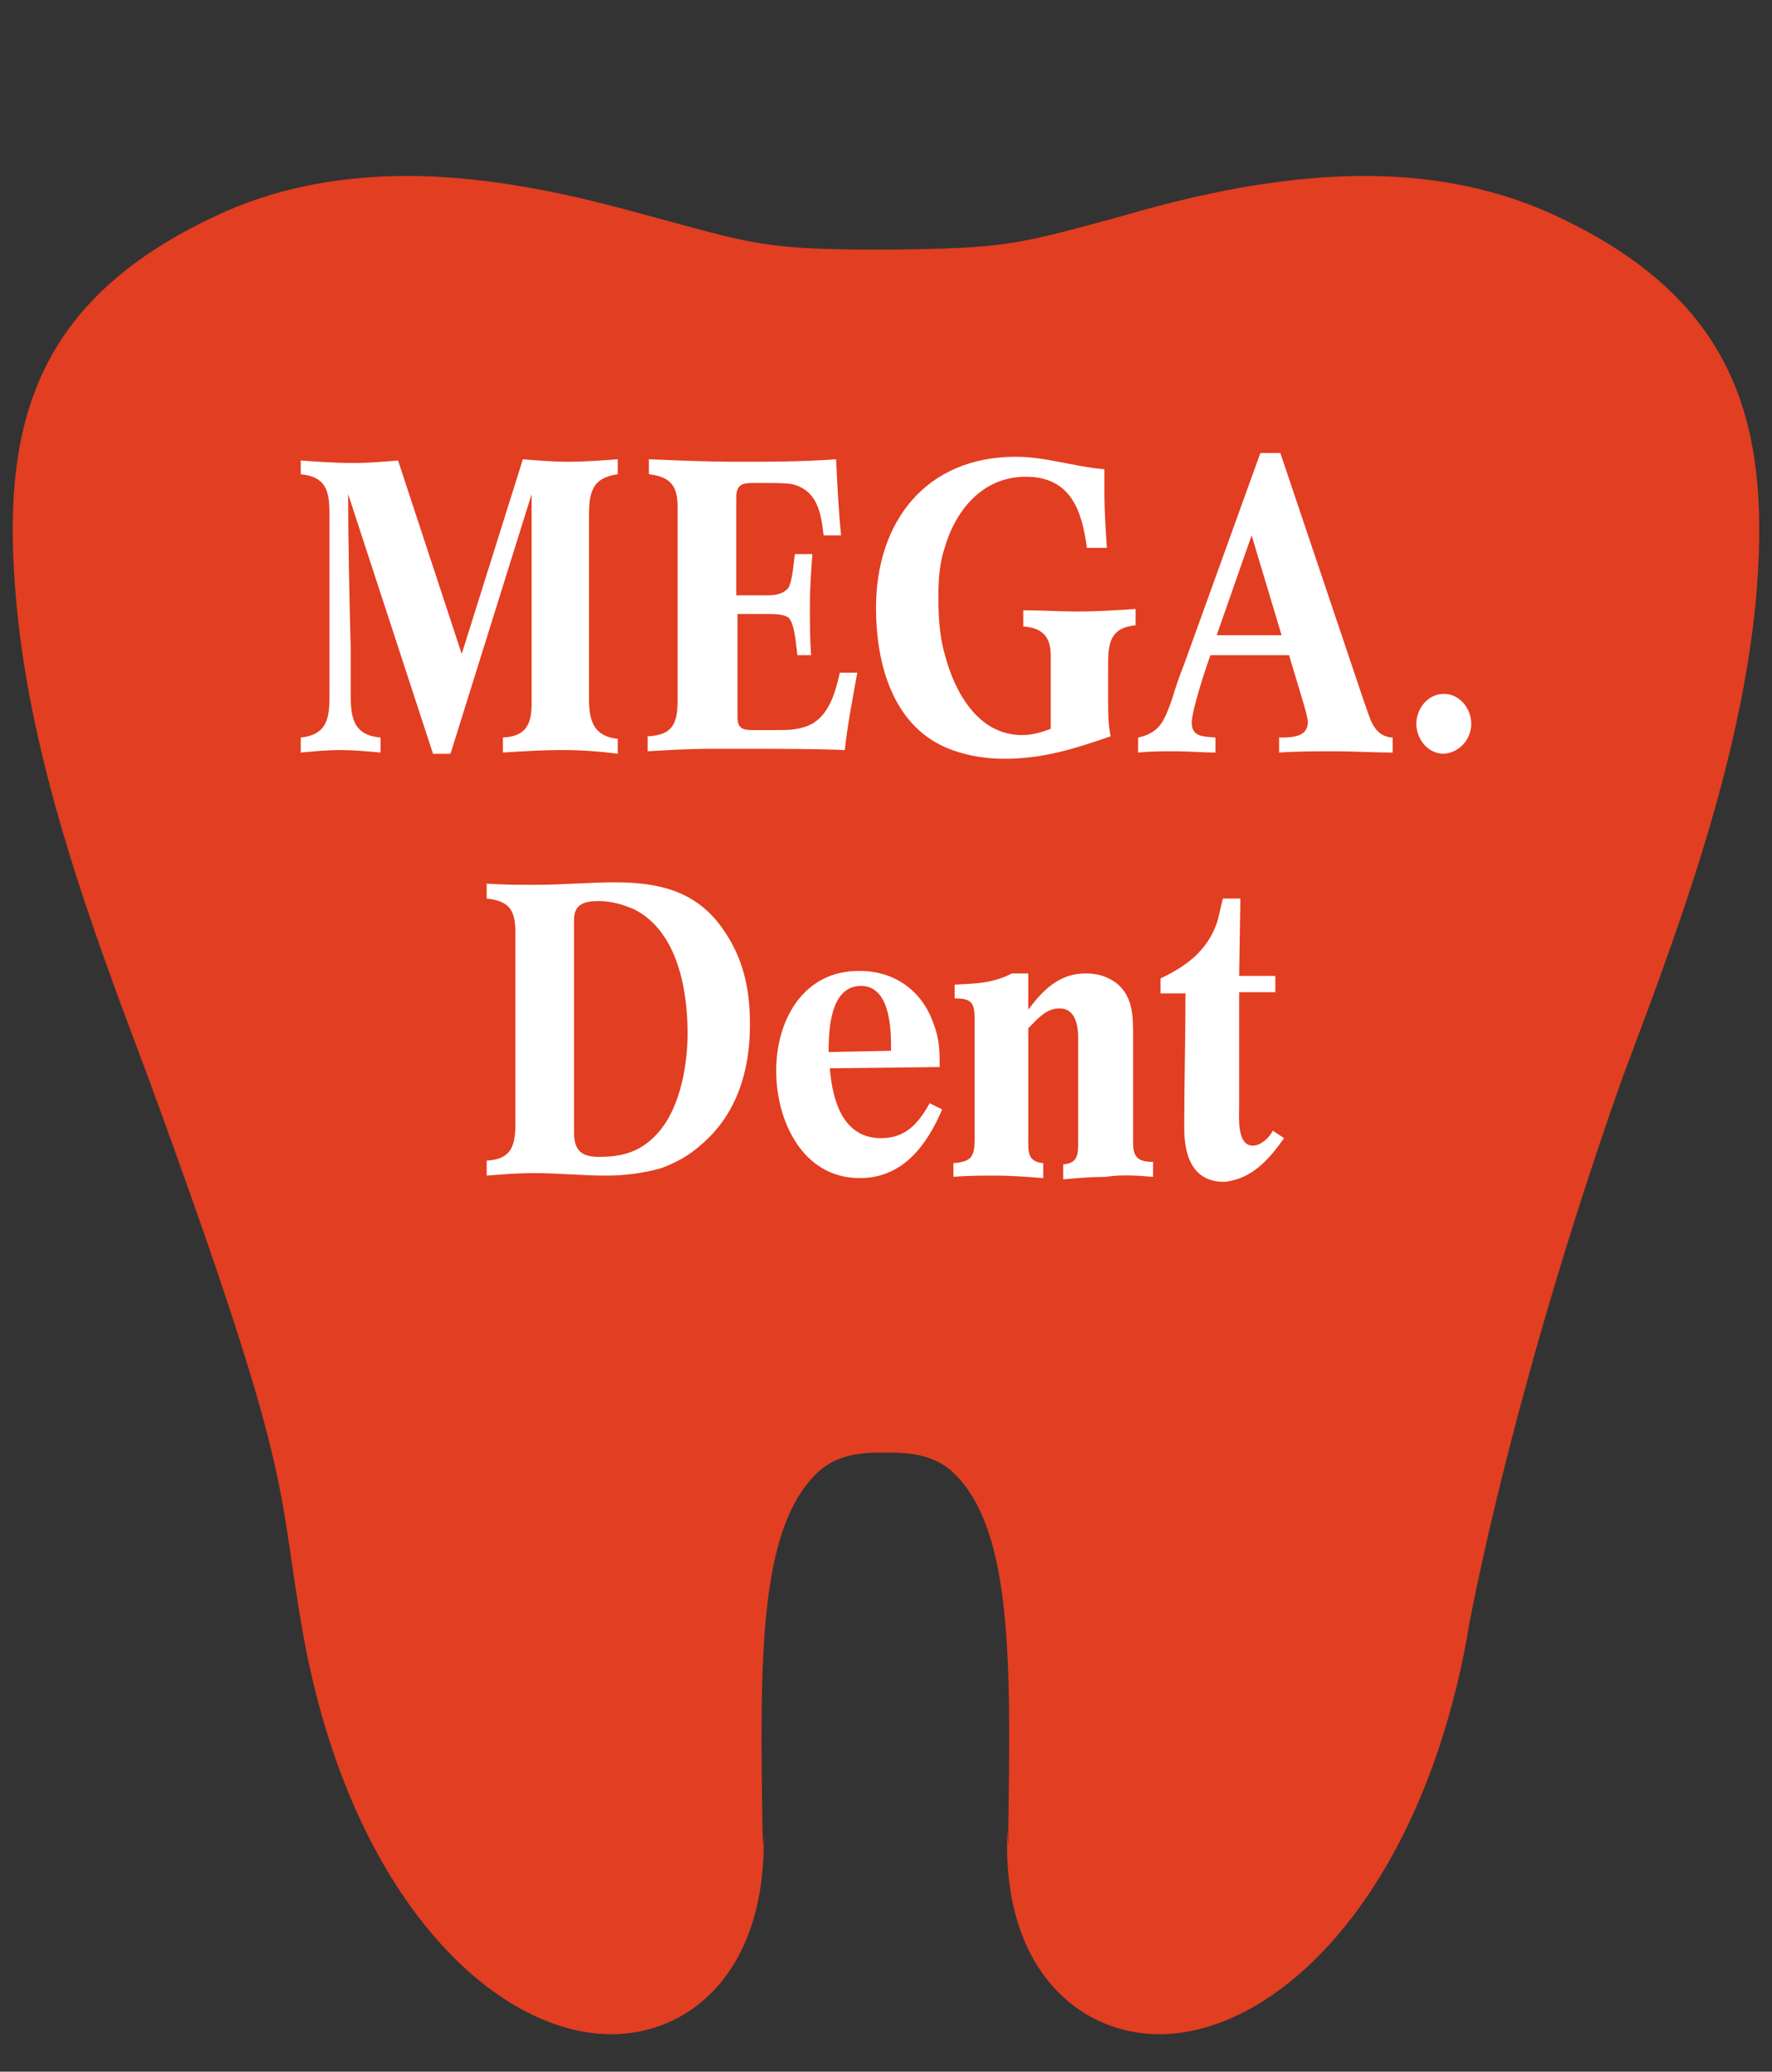
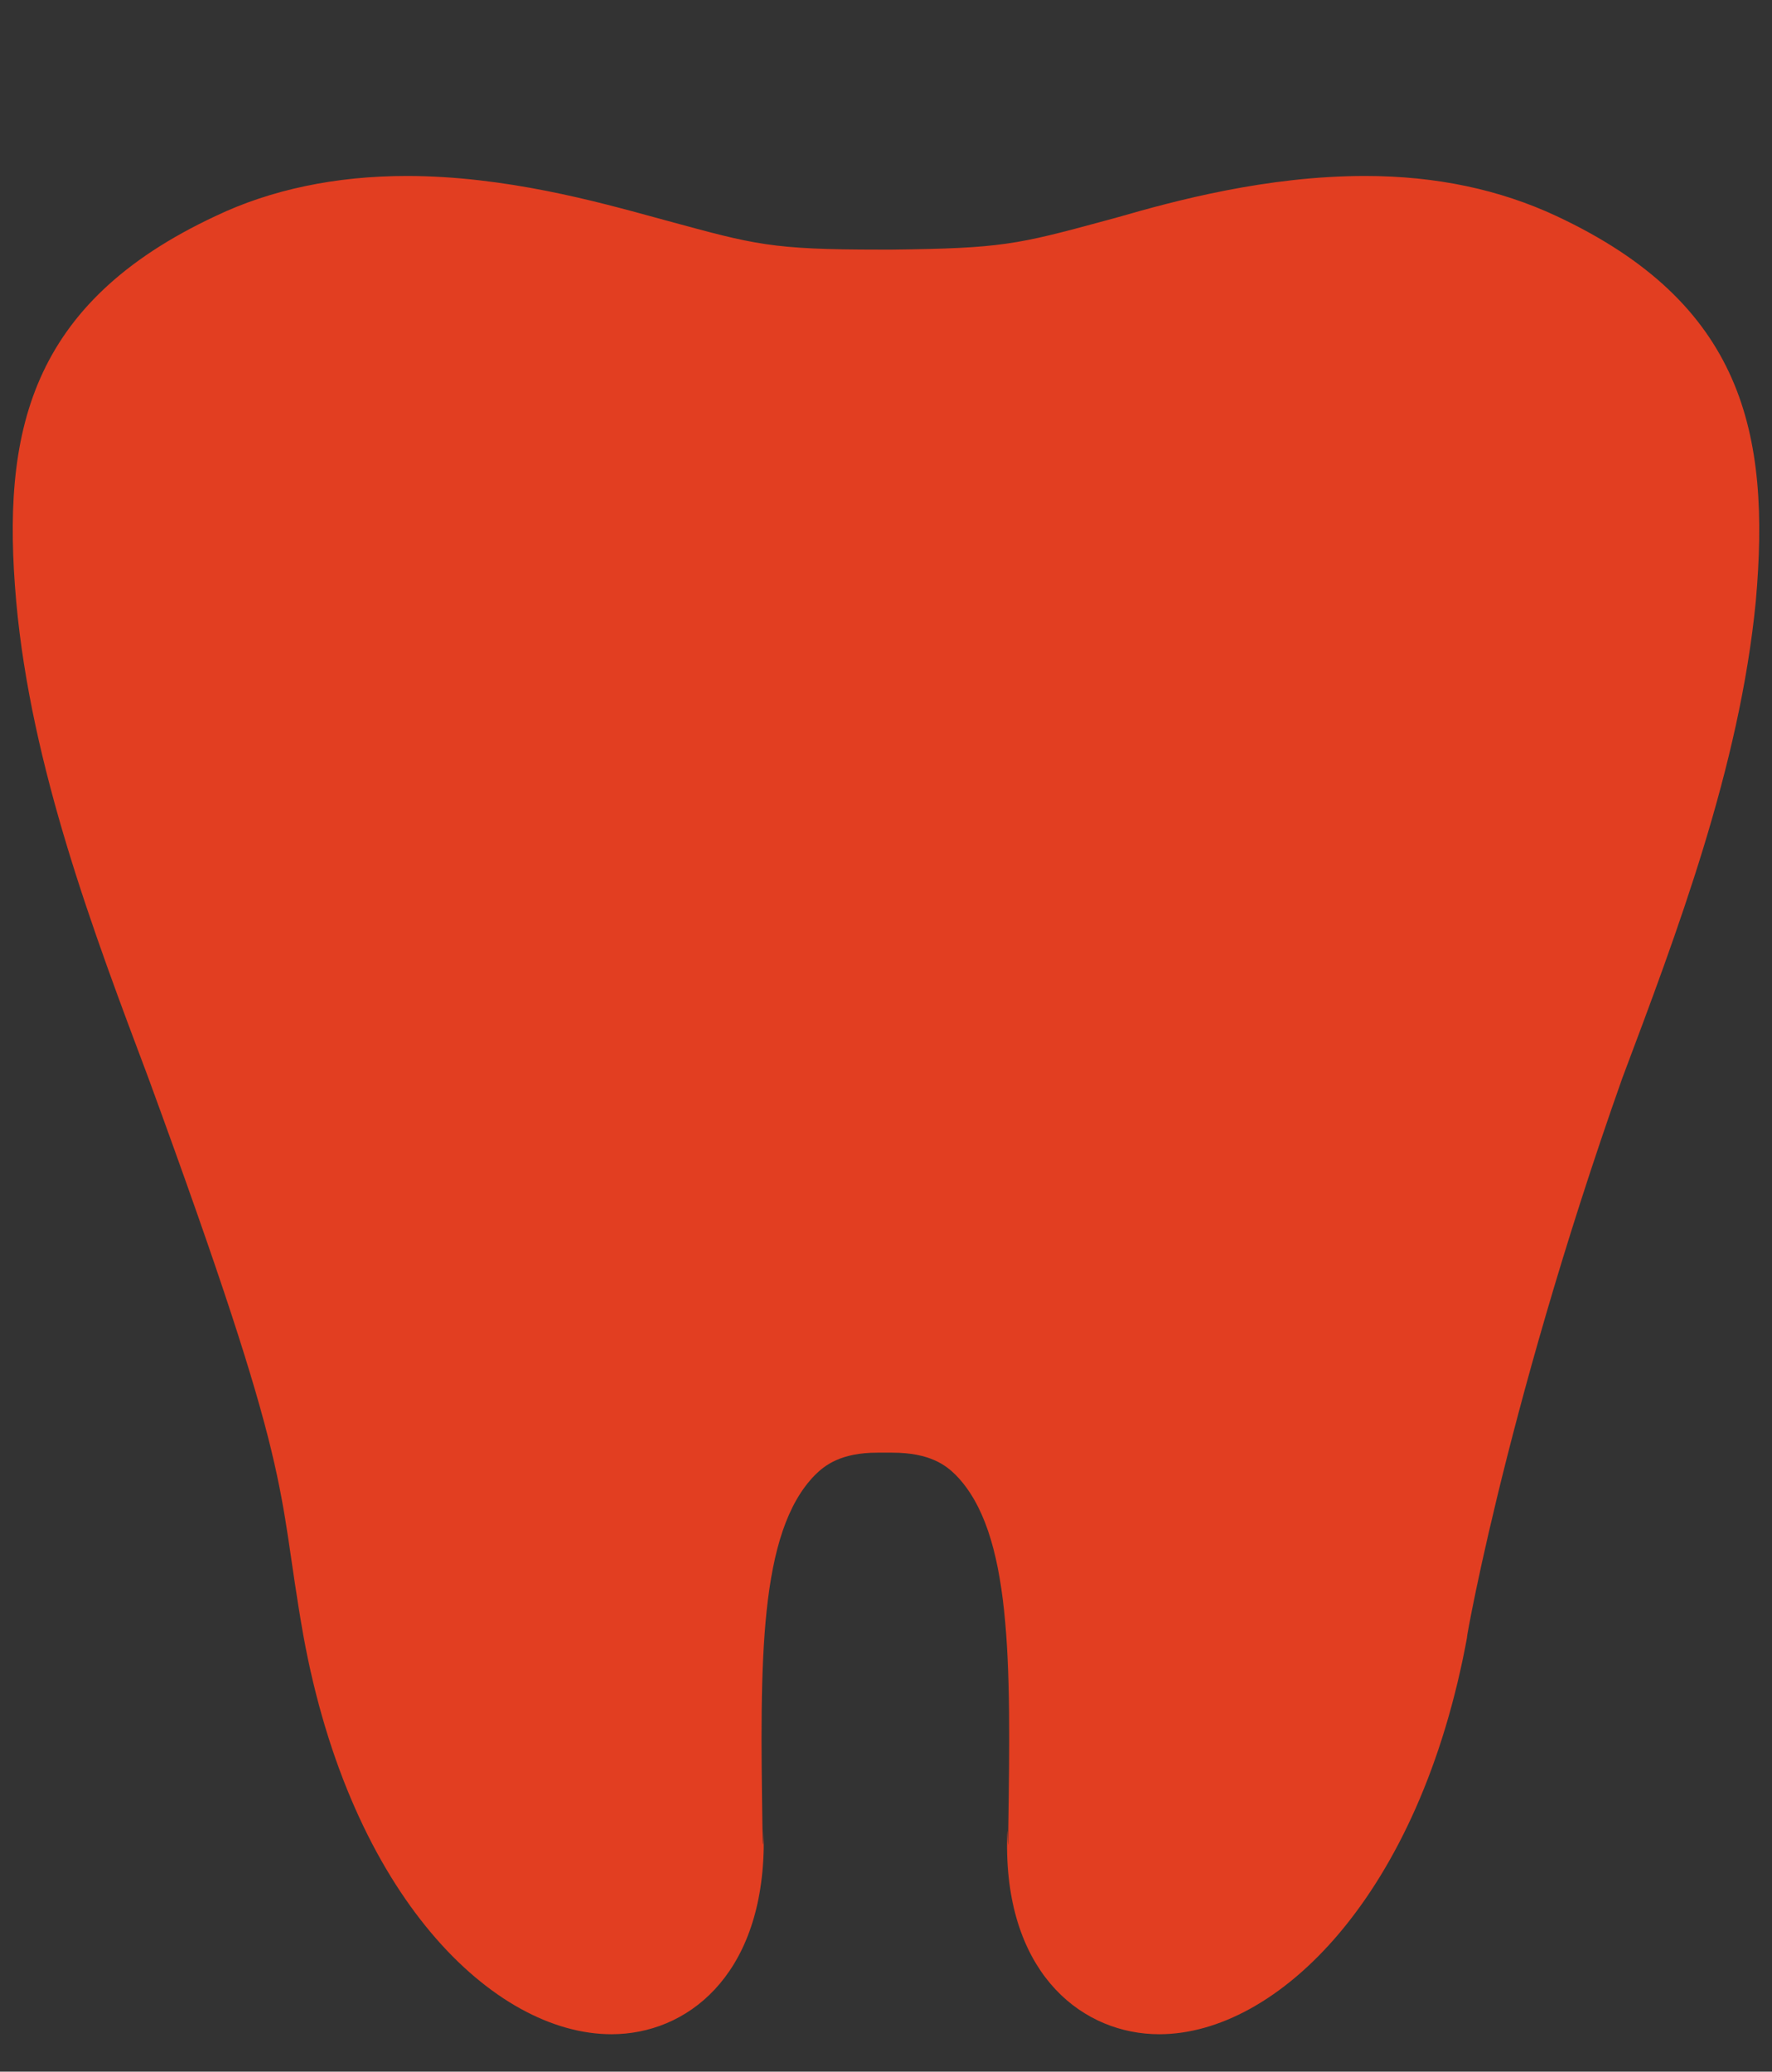
<svg xmlns="http://www.w3.org/2000/svg" version="1.1" id="Ebene_1" x="0px" y="0px" viewBox="0 0 142 166" style="enable-background:new 0 0 142 166;" xml:space="preserve">
  <rect x="0" y="0" width="142" height="166" fill="#333333" stroke="none" />
  <style type="text/css">
	.st0{fill:#E23E21;}
	.st1{fill:#FFFFFF;}
</style>
  <g>
    <path class="st0" d="M124.7,17.3c-4.5-2.1-9.6-3.2-15.3-3.2c-7.9,0-15.3,2-19.8,3.3l-1.1,0.3c-7,1.9-8.3,2.2-17,2.3h-1   c-8.7,0-10-0.4-17-2.3l-1.1-0.3c-4.4-1.2-11.9-3.3-19.8-3.3c-5.7,0-10.9,1.1-15.3,3.2c-15,7-17.2,17.4-16,30.9   c1.2,13.3,6.2,26.5,10.6,38.2c11.9,32.5,10.2,32.1,12.4,44.6c3.8,21,15.3,32,24.7,32c6,0,12-4.6,12.2-14.9c0-4,0,2.2-0.1-1.6   c-0.2-13.4-0.3-23.7,4.2-28.3c0.8-0.8,2.1-1.8,5-1.8h1.2c3,0,4.3,1,5.1,1.8c4.5,4.6,4.4,14.9,4.2,28.3c0,3.9-0.1-2.4-0.1,1.6   c0.1,10.3,6.2,14.9,12.2,14.9c9.4,0,20.9-11,24.7-32c-0.5,2.6,2.7-17.2,12.4-44.6c4.4-11.7,9.4-24.9,10.7-38.2   C141.9,34.7,139.7,24.3,124.7,17.3" />
-     <path class="st1" d="M49.5,38v-1.2c-1.3,0.1-2.7,0.2-4,0.2c-1.2,0-2.4-0.1-3.6-0.2L37,52.4l-5.1-15.5c-1.2,0.1-2.4,0.2-3.6,0.2   c-1.4,0-2.8-0.1-4.2-0.2V38c2,0.2,2.3,1.3,2.3,3.1v14.9c0,1.8-0.4,2.9-2.3,3.1v1.2c1.1-0.1,2.1-0.2,3.2-0.2c1,0,2.1,0.1,3.2,0.2   v-1.2c-2.2-0.2-2.4-1.6-2.4-3.5c0-1.2,0-2.5,0-3.7c-0.1-4.1-0.2-8.2-0.2-12.3l6.8,20.8h1.4l6.5-20.8v16.8c0,1.7-0.5,2.6-2.3,2.7   v1.2c1.6-0.1,3.2-0.2,4.8-0.2c1.4,0,2.9,0.1,4.4,0.3v-1.2c-1.9-0.2-2.3-1.4-2.3-3.2V41.4C47.2,39.5,47.4,38.3,49.5,38L49.5,38z    M68.7,53.9h-1.4c-0.4,1.8-1,3.9-3,4.4c-0.7,0.2-1.3,0.2-2,0.2h-2c-0.7,0-1.2-0.1-1.2-1v-8.3h2.5c0.4,0,1.2,0,1.6,0.3   c0.5,0.5,0.6,2.3,0.7,3H65c-0.1-1.3-0.1-2.7-0.1-4c0-1.4,0.1-2.7,0.2-4.1h-1.4c-0.1,0.6-0.2,2.4-0.6,2.8c-0.4,0.4-1,0.5-1.5,0.5   h-2.6v-7.8c0-1,0.4-1.2,1.3-1.2h1.2c0.7,0,1.4,0,2,0.1c2,0.5,2.3,2.3,2.5,4.1h1.4c-0.2-2-0.3-4-0.4-6.1c-2.7,0.2-5.3,0.2-7.9,0.2   c-2.4,0-4.7-0.1-7.1-0.2v1.2c1.7,0.2,2.3,0.9,2.3,2.6v15.5c0,1.9-0.4,2.8-2.4,2.9v1.2c1.7-0.1,3.4-0.2,5.1-0.2h2.8   c2.7,0,5.3,0,7.9,0.1C67.9,58.2,68.3,56.1,68.7,53.9L68.7,53.9z M91,50.1v-1.3c-1.6,0.1-3.1,0.2-4.7,0.2c-1.4,0-2.8-0.1-4.3-0.1   v1.3c1.5,0.1,2.2,0.8,2.2,2.3v5.9c-0.8,0.3-1.5,0.5-2.3,0.5c-3.5,0-5.4-3.4-6.2-6.5c-0.4-1.4-0.5-2.9-0.5-4.5v-0.2   c0-1.3,0.1-2.6,0.5-3.8c0.9-3.1,3.1-5.7,6.5-5.7c3.6,0,4.5,2.7,4.9,5.7l1.6,0c-0.1-1.5-0.2-3-0.2-4.5c0-0.6,0-1.2,0-1.8   c-2.4-0.2-4.7-1-7.1-1c-7.2,0-11.2,5.2-11.2,12.1c0,4.6,1.4,9.7,6.1,11.4c1.4,0.5,2.8,0.7,4.2,0.7c3.1,0,5.6-0.8,8.5-1.8   c-0.2-1-0.2-1.9-0.2-2.9v-3C88.8,51.2,89.2,50.3,91,50.1L91,50.1z M111.6,60.3v-1.2c-1.6-0.1-1.8-1.6-2.3-2.9l-6.7-19.9H101   l-6.1,16.9c-0.4,1-0.7,1.9-1,2.9c-0.6,1.6-0.9,2.6-2.7,3v1.2c1-0.1,2-0.1,3-0.1c1.1,0,2.2,0.1,3.2,0.1v-1.2c-0.9-0.1-1.9,0-1.9-1.2   c0-1,1.2-4.6,1.5-5.4h6.3l1.2,4c0.1,0.4,0.3,1,0.3,1.4c0,1.2-1.4,1.2-2.3,1.2v1.2c1.5-0.1,3-0.1,4.5-0.1   C108.5,60.2,110,60.3,111.6,60.3L111.6,60.3z M102.7,50.9h-5.2l2.8-8L102.7,50.9L102.7,50.9z M117.9,58c0-1.2-0.9-2.4-2.2-2.4   c-1.3,0-2.2,1.2-2.2,2.4c0,1.2,0.9,2.4,2.2,2.4C117,60.3,117.9,59.2,117.9,58L117.9,58z" />
-     <path class="st1" d="M60.1,82.1c0-2.8-0.5-5.3-2.2-7.7c-2.1-3-5.1-3.7-8.6-3.7c-2.1,0-4.2,0.2-6.4,0.2c-1.3,0-2.6,0-3.9-0.1V72   c1.8,0.2,2.3,0.9,2.3,2.7v15.4c0,1.8-0.4,2.8-2.3,2.9v1.2c1.3-0.1,2.5-0.2,3.8-0.2c1.9,0,3.8,0.2,5.8,0.2c1.5,0,3-0.2,4.4-0.6   c1.1-0.4,2.2-1,3.1-1.8C59.1,89.3,60.1,85.7,60.1,82.1L60.1,82.1z M48,72.2c1,0,2,0.3,2.9,0.7c3.4,1.8,4.2,6.4,4.2,9.9   c0,2.8-0.7,6.6-2.9,8.5c-1.2,1.1-2.6,1.4-4.2,1.4c-1.5,0-2-0.6-2-2V73.7C46,72.4,46.9,72.2,48,72.2L48,72.2z M75.5,88.9l-1-0.5   c-0.9,1.6-1.9,2.8-3.9,2.8c-3.1,0-3.9-3.1-4.1-5.6l8.8-0.1c0-1.3,0-2.2-0.5-3.5c-0.9-2.6-3.1-4.2-5.9-4.2h-0.1   c-4.4,0-6.6,3.9-6.6,8c0,4,2.1,8.6,6.7,8.6C72.4,94.4,74.3,91.7,75.5,88.9L75.5,88.9z M71.3,84.2l-4.9,0.1c0-1.7,0.1-5.3,2.6-5.3   c2.2,0,2.4,3.1,2.4,4.7V84.2L71.3,84.2z M92.4,94.3v-1.2c-1.1,0-1.6-0.3-1.6-1.5V83c0-1.6,0-3.1-1.3-4.2C88.7,78.2,87.9,78,87,78   c-2.1,0-3.4,1.3-4.6,2.9v-2.9h-1.3c-1.6,0.8-2.8,0.8-4.6,0.9v1.1c1.3,0,1.6,0.3,1.6,1.6v9.7c0,1.3-0.2,1.8-1.7,1.9v1.1   c1.1-0.1,2.2-0.1,3.4-0.1c1.3,0,2.5,0.1,3.8,0.2v-1.2c-1.3-0.1-1.2-1-1.2-2v-8.8c0.7-0.7,1.4-1.6,2.5-1.6c1.3,0,1.5,1.4,1.5,2.4   v8.2c0,1.1,0,1.8-1.2,1.9v1.2c1.1-0.1,2.3-0.2,3.4-0.2C89.9,94.1,91.2,94.2,92.4,94.3L92.4,94.3z M102.9,91.2l-0.9-0.6   c-0.3,0.6-1,1.2-1.6,1.2c-1.3,0-1.1-2.3-1.1-3.1v-9.2h2.9v-1.3h-2.9l0.1-6.2H98c-0.2,0.7-0.3,1.4-0.5,2c-0.8,2.2-2.4,3.4-4.5,4.4   v1.2h2c0,3.5-0.1,7-0.1,10.5v0.3c0,2.1,0.6,4.3,3.2,4.3C100.3,94.5,101.7,92.9,102.9,91.2L102.9,91.2z" />
  </g>
</svg>